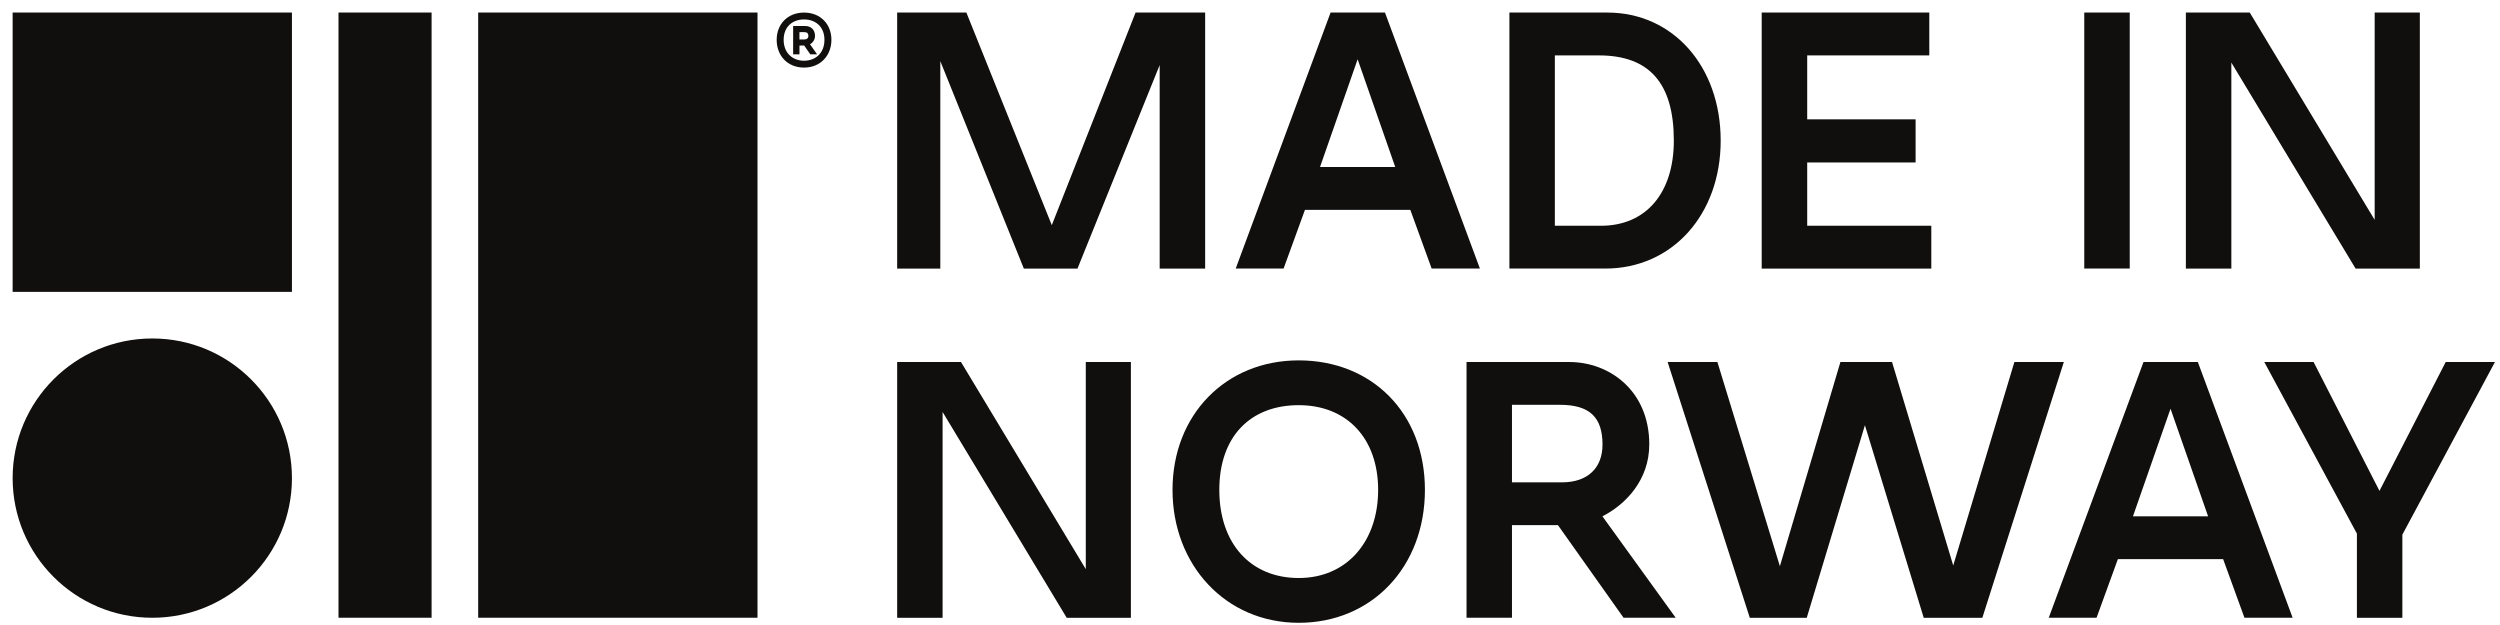
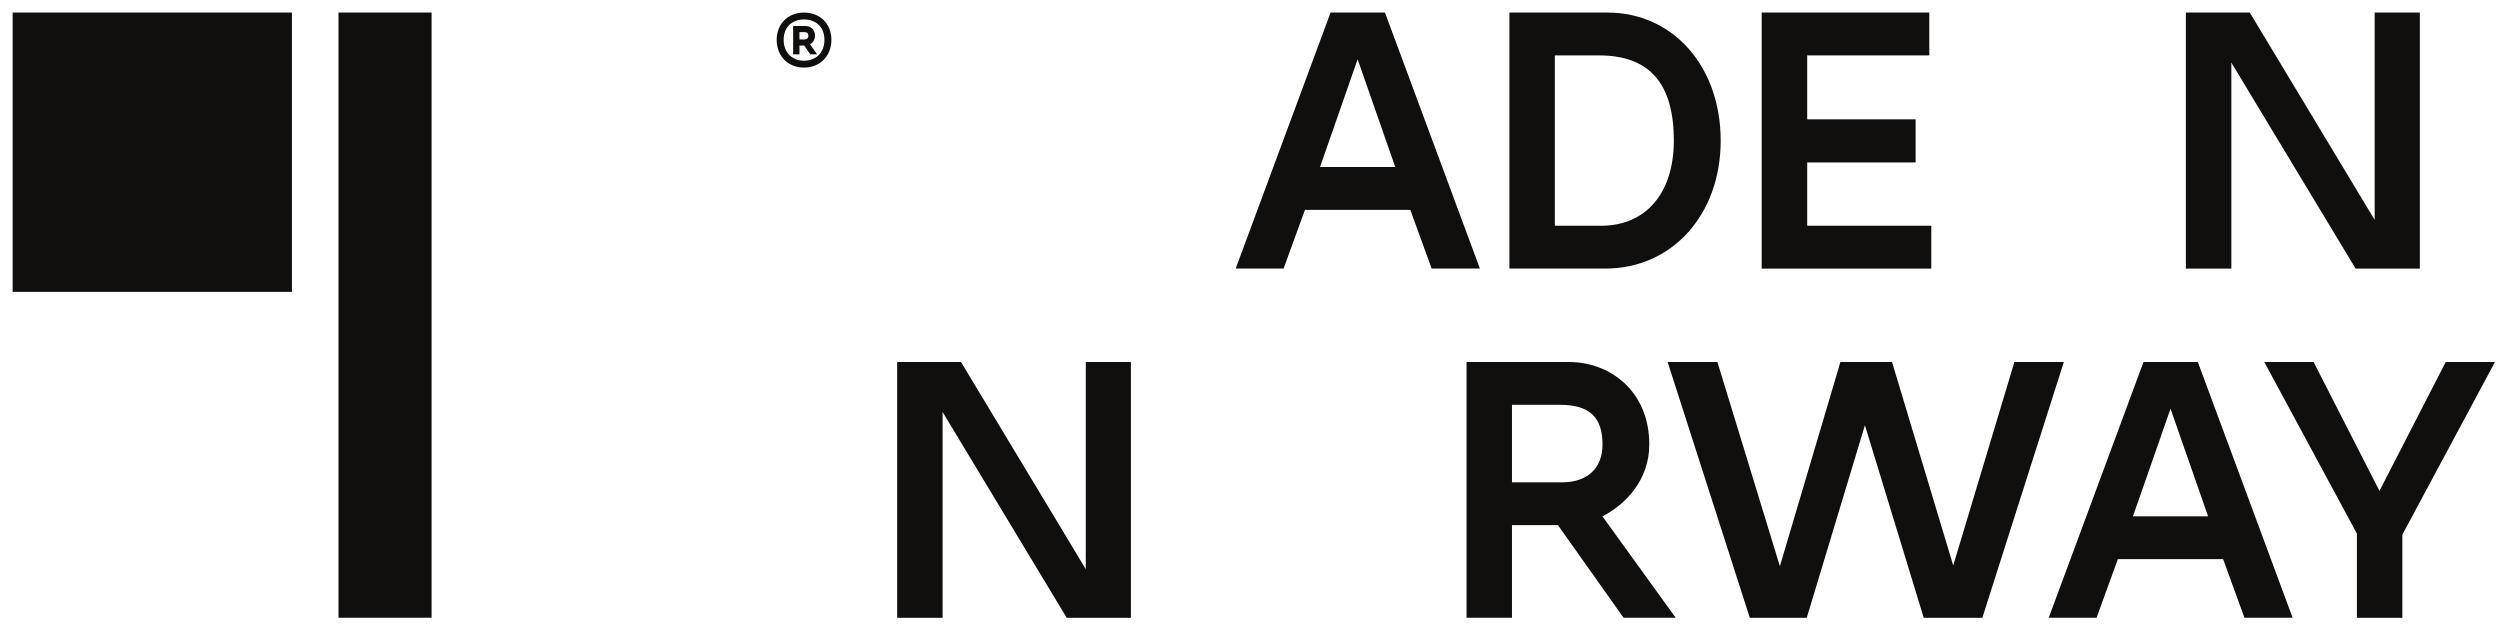
<svg xmlns="http://www.w3.org/2000/svg" width="152" height="38" viewBox="0 0 152 38" fill="none">
  <g clip-path="url(#clip0_28_235)">
    <path d="M47.222 2.422C47.222 1.469 47.887 0.765 48.886 0.765C49.885 0.765 50.55 1.469 50.55 2.422C50.55 3.376 49.885 4.109 48.886 4.109C47.887 4.109 47.222 3.392 47.222 2.422ZM50.126 2.422C50.126 1.613 49.574 1.182 48.886 1.182C48.198 1.182 47.646 1.613 47.646 2.422C47.646 3.232 48.198 3.692 48.886 3.692C49.574 3.692 50.126 3.239 50.126 2.422ZM48.221 1.582H48.97C49.28 1.582 49.553 1.786 49.553 2.18C49.553 2.414 49.417 2.595 49.25 2.693L49.681 3.305H49.266L48.895 2.769H48.608V3.305H48.223V1.582H48.221ZM48.606 1.953V2.399H48.916C49.051 2.399 49.15 2.324 49.15 2.18C49.15 2.028 49.067 1.953 48.9 1.953H48.604H48.606Z" fill="#100F0D" />
    <path d="M66.016 34.605L58.429 22.011H54.547V37.562H57.31V25.049L64.804 37.475L64.856 37.562H68.758V22.011H66.016V34.605Z" fill="#100F0D" />
-     <path d="M78.962 21.911C74.517 21.911 71.289 25.223 71.289 29.786C71.289 34.349 74.515 37.866 78.962 37.866C83.409 37.866 86.635 34.467 86.635 29.786C86.635 25.105 83.409 21.911 78.962 21.911ZM78.962 35.143C76.028 35.143 74.134 33.041 74.134 29.786C74.134 26.532 76.03 24.634 78.962 24.634C81.895 24.634 83.791 26.657 83.791 29.786C83.791 32.916 81.895 35.143 78.962 35.143Z" fill="#100F0D" />
    <path d="M100.277 27.03C100.277 23.735 97.834 22.011 95.42 22.011H89.165V37.56H91.928V31.927H94.722L98.713 37.56H101.883L97.427 31.392C98.838 30.675 100.275 29.185 100.275 27.03H100.277ZM91.928 24.613H94.852C96.636 24.613 97.433 25.359 97.433 27.03C97.433 28.467 96.514 29.326 94.975 29.326H91.928V24.611V24.613Z" fill="#100F0D" />
    <path d="M122.475 22.011L118.756 34.383L115.074 22.138L115.037 22.011H111.897L108.217 34.425L104.418 22.011H101.392L106.388 37.562H109.85L113.387 25.853L116.963 37.562H120.526L125.481 22.011H122.475Z" fill="#100F0D" />
    <path d="M130.325 22.011L124.563 37.56H127.47L128.767 33.994H135.166L136.463 37.56H139.392L133.629 22.011H130.324H130.325ZM134.253 31.394H129.683L131.968 24.851L134.253 31.394Z" fill="#100F0D" />
    <path d="M148.699 22.011L144.672 29.846L140.667 22.011H137.669L143.3 32.444V37.562H146.064V32.506L151.693 22.011H148.699Z" fill="#100F0D" />
-     <path d="M73.273 16.329V0.764H69.043L63.949 13.689L58.756 0.764H54.547V16.329H57.171V3.717L62.249 16.329H65.511L70.508 3.956V16.329H73.273Z" fill="#100F0D" />
    <path d="M84.206 0.764H80.899L75.131 16.328H78.042L79.341 12.759H85.747L87.045 16.328H89.978L84.206 0.764ZM84.831 10.155H80.257L82.544 3.604L84.831 10.155Z" fill="#100F0D" />
    <path d="M104.617 8.547C104.617 4.037 101.719 0.764 97.728 0.764H91.772V16.328H97.607C101.668 16.328 104.618 13.054 104.618 8.546L104.617 8.547ZM97.22 3.369C100.28 3.369 101.769 5.063 101.769 8.547C101.769 11.742 100.073 13.726 97.341 13.726H94.535V3.369H97.22Z" fill="#100F0D" />
    <path d="M117.423 13.726H109.878V9.879H116.469V7.256H109.878V3.369H117.301V0.764H107.111V16.329H117.423V13.726Z" fill="#100F0D" />
-     <path d="M129.488 0.764H126.723V16.328H129.488V0.764Z" fill="#100F0D" />
    <path d="M135.666 3.805L143.168 16.243L143.219 16.329H147.126V0.764H144.38V13.369L136.786 0.764H132.901V16.329H135.666V3.805Z" fill="#100F0D" />
-     <path d="M46.056 0.764H29.073V37.56H46.056V0.764Z" fill="#100F0D" />
    <path d="M26.241 0.764H20.581V37.56H26.241V0.764Z" fill="#100F0D" />
    <path d="M17.75 0.764H0.768V17.746H17.75V0.764Z" fill="#100F0D" />
-     <path d="M9.261 20.579H9.258C4.569 20.579 0.768 24.38 0.768 29.069V29.07C0.768 33.759 4.569 37.56 9.258 37.56H9.261C13.95 37.56 17.75 33.759 17.75 29.07V29.069C17.75 24.38 13.95 20.579 9.261 20.579Z" fill="#100F0D" />
  </g>
  <defs>
    <clipPath id="clip0_28_235">
      <rect width="150.924" height="37.102" fill="white" transform="translate(0.768 0.764)" />
    </clipPath>
  </defs>
</svg>